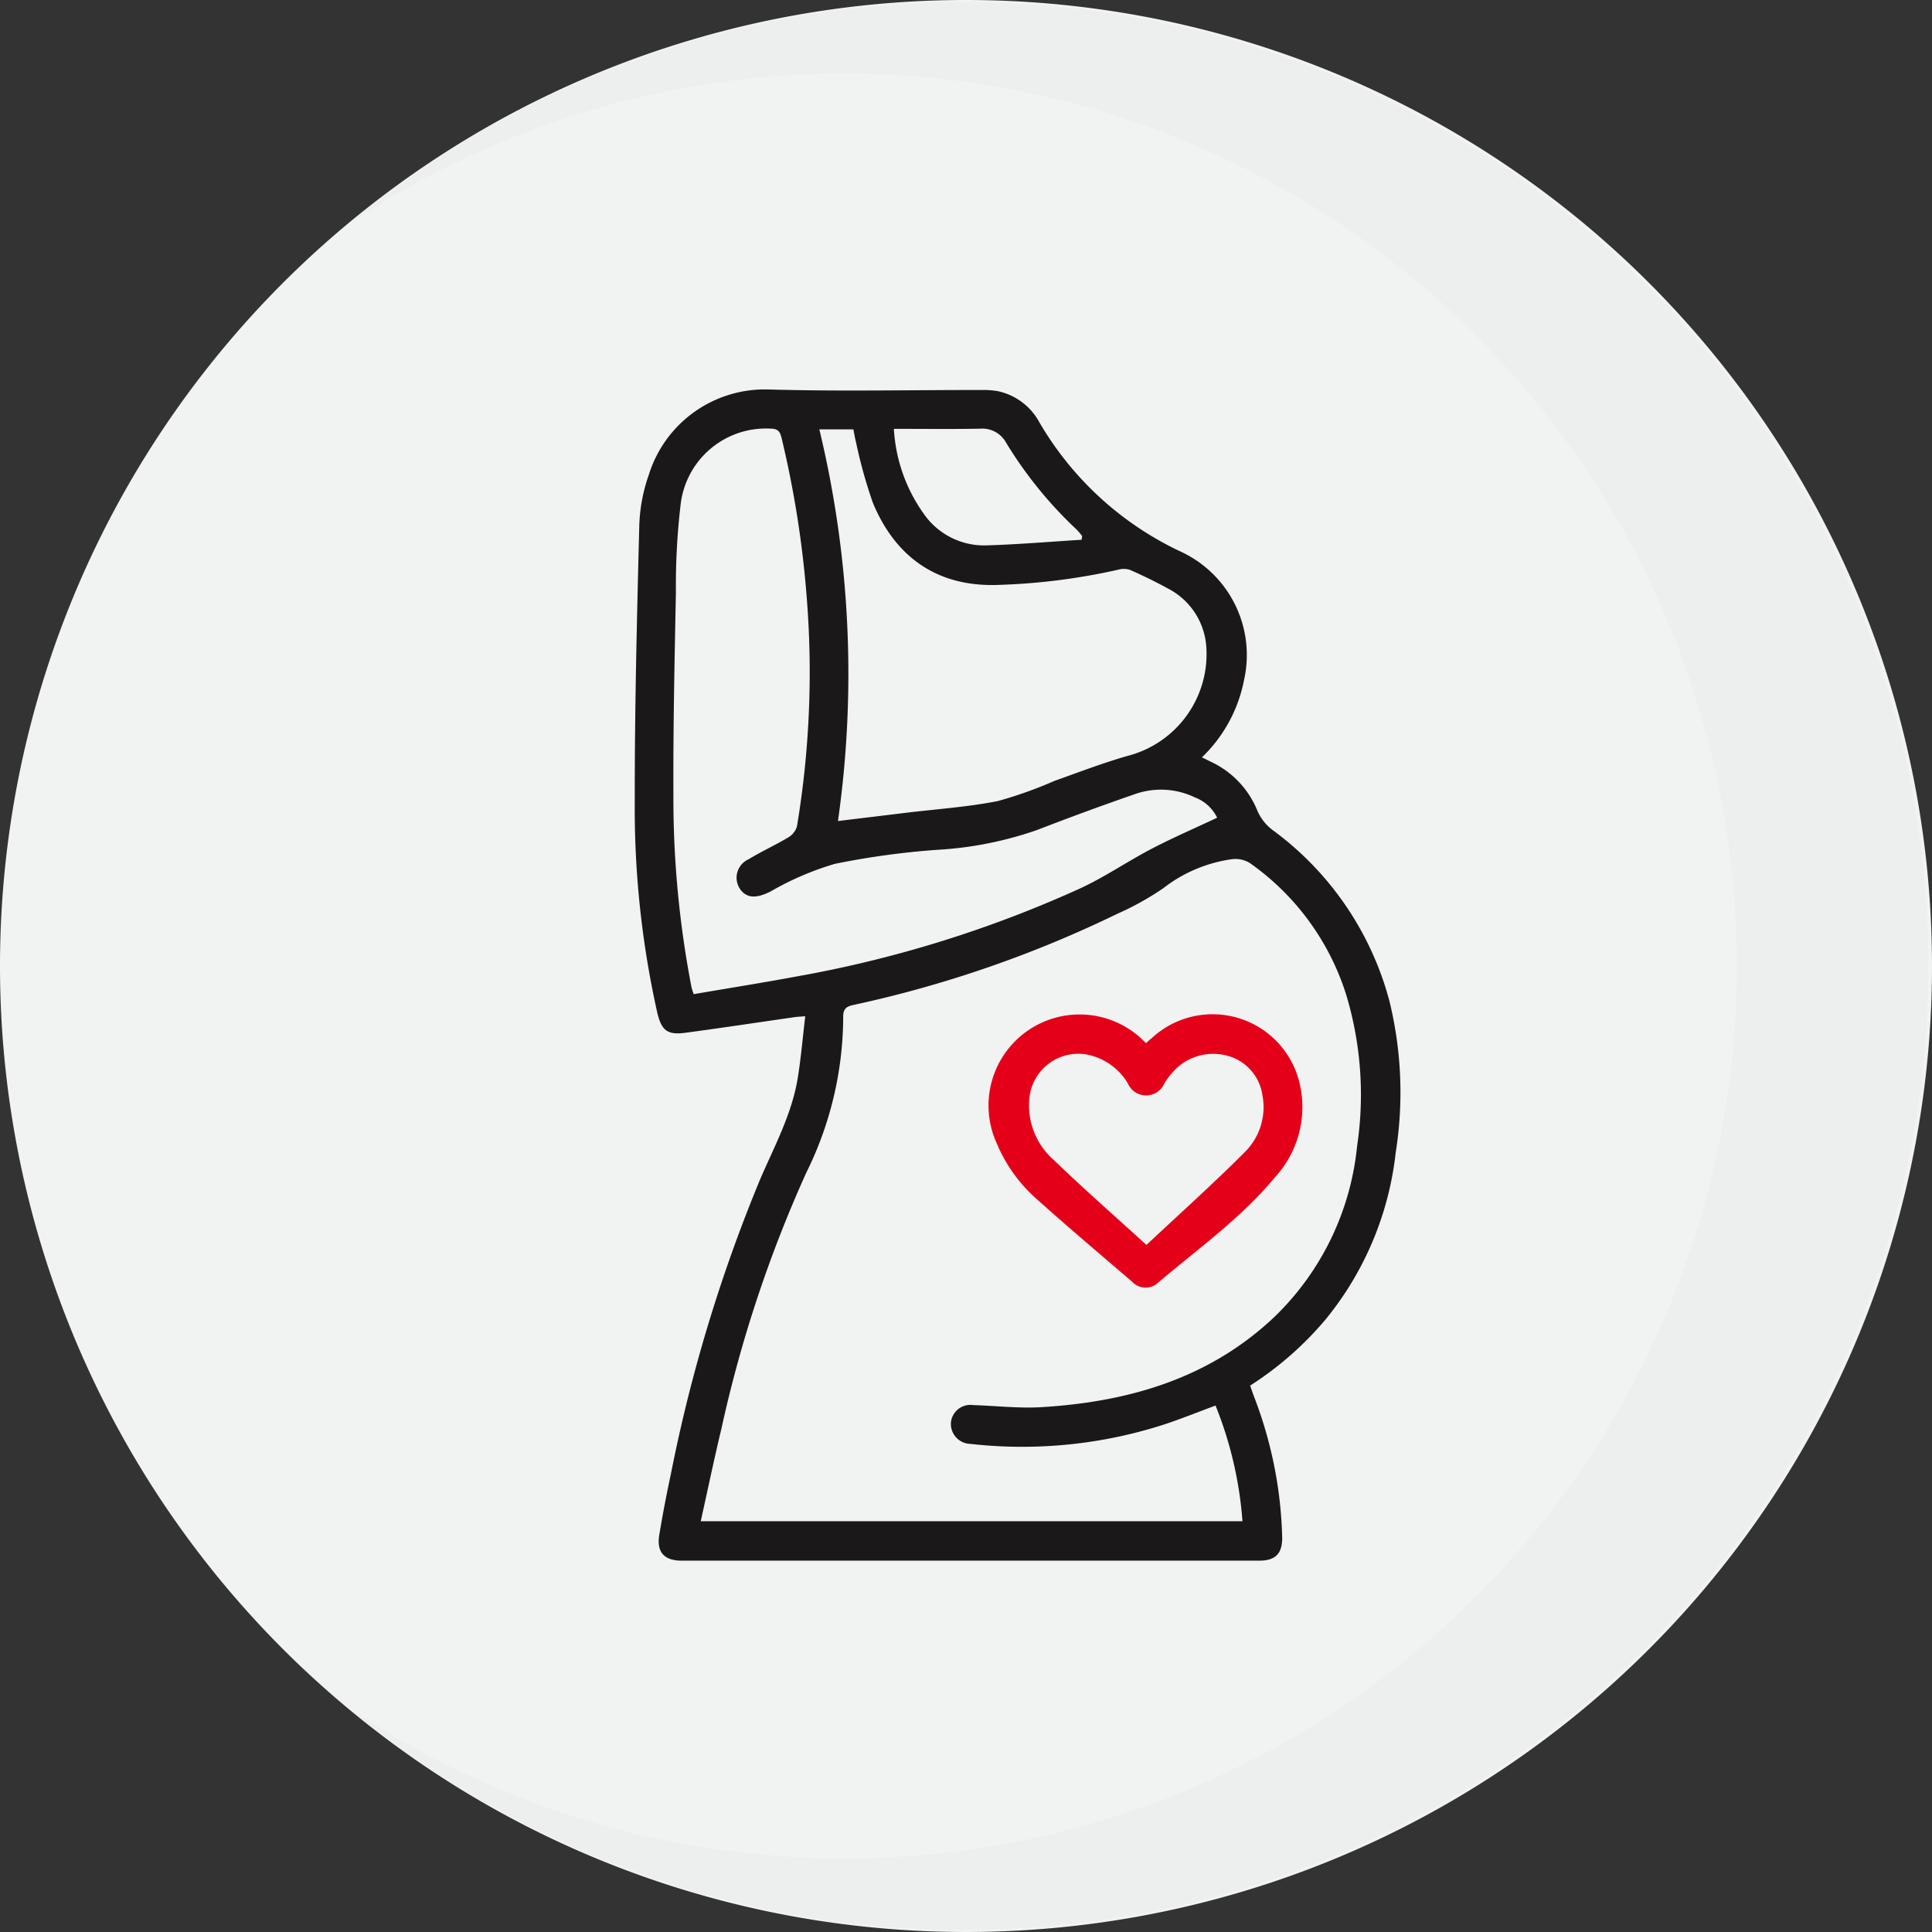
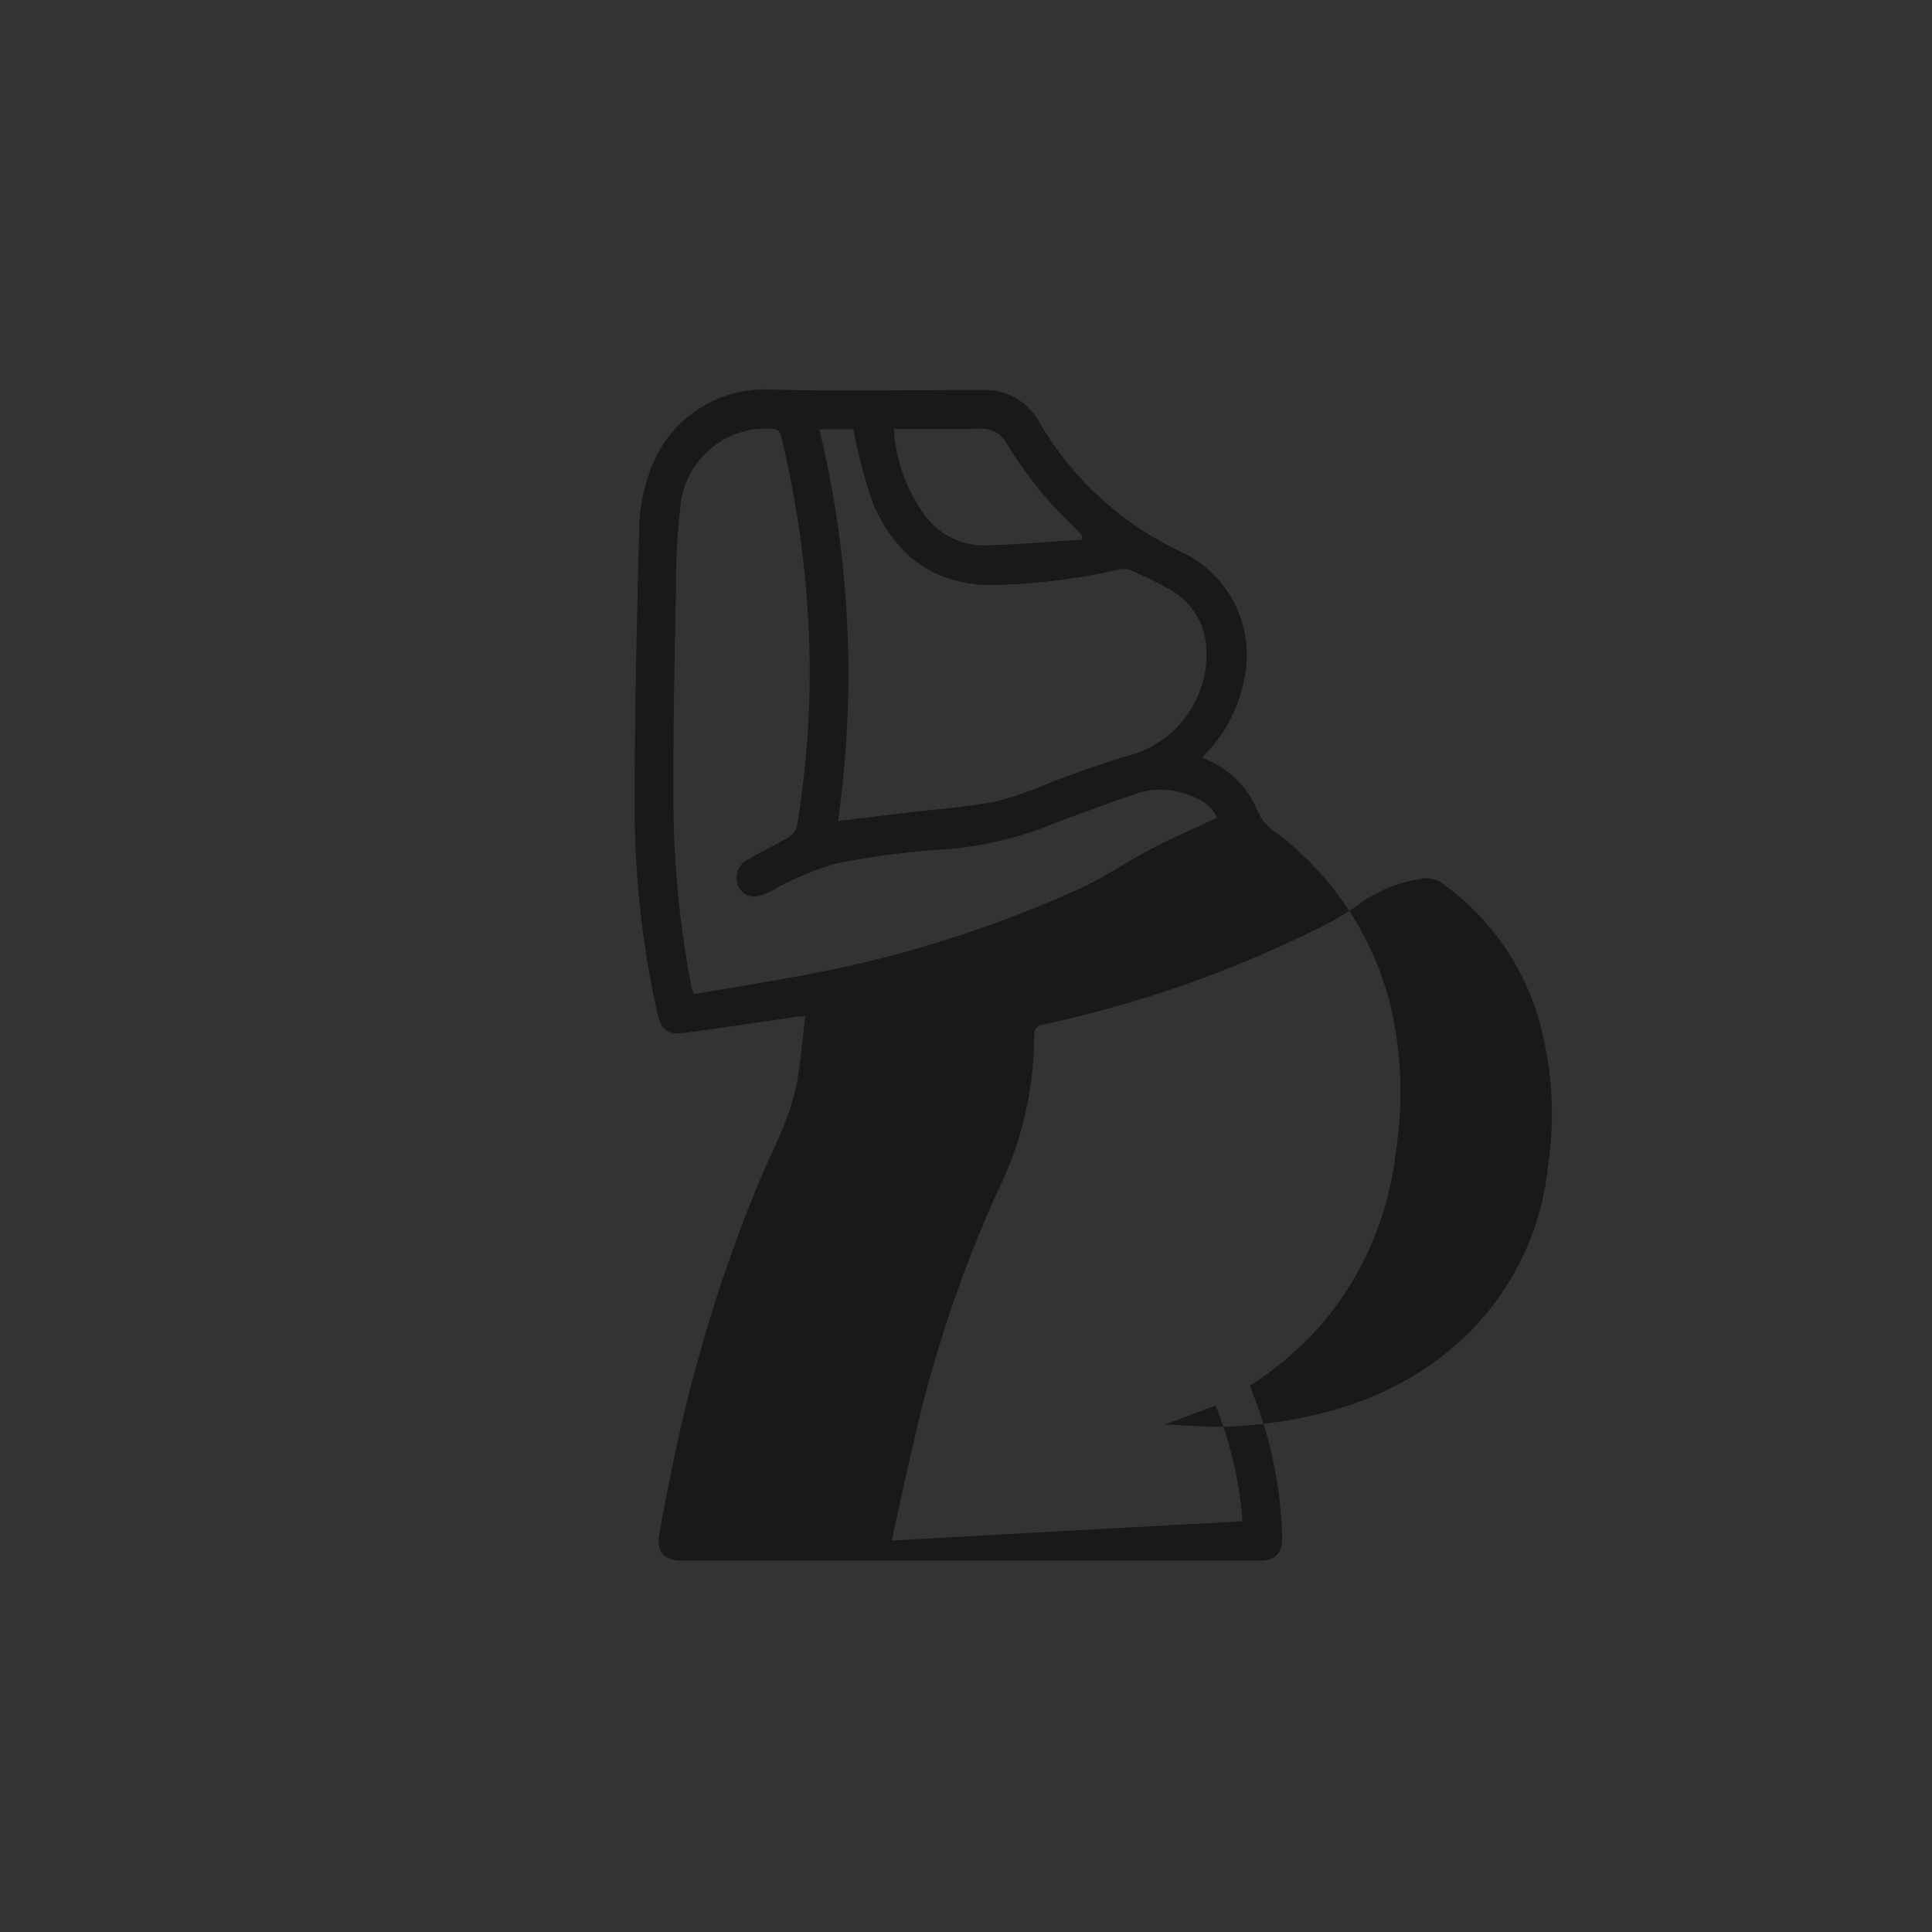
<svg xmlns="http://www.w3.org/2000/svg" id="KADIN_HASTALIKLARI_VE_DOĞUM" data-name="KADIN HASTALIKLARI VE DOĞUM" width="134" height="134" viewBox="0 0 134 134">
  <rect x="0" y="0" width="134" height="134" fill="#333333" stroke="none" />
  <defs>
    <clipPath id="clip-path">
      <rect id="Rectangle_2082" data-name="Rectangle 2082" width="134" height="134" fill="none" />
    </clipPath>
    <clipPath id="clip-path-3">
-       <rect id="Rectangle_2080" data-name="Rectangle 2080" width="109.391" height="133.708" transform="translate(24.342 0.146)" fill="none" />
-     </clipPath>
+       </clipPath>
  </defs>
  <g id="Group_7177" data-name="Group 7177" clip-path="url(#clip-path)">
    <g id="Group_7176" data-name="Group 7176">
      <g id="Group_7175" data-name="Group 7175" clip-path="url(#clip-path)">
-         <path id="Path_8069" data-name="Path 8069" d="M134,67A67,67,0,1,1,67,0a67,67,0,0,1,67,67" fill="#f1f2f2" />
        <g id="Group_7174" data-name="Group 7174" opacity="0.1">
          <g id="Group_7173" data-name="Group 7173">
            <g id="Group_7172" data-name="Group 7172" clip-path="url(#clip-path-3)">
-               <path id="Path_8070" data-name="Path 8070" d="M66.879.146A66.575,66.575,0,0,0,24.342,15.423a61.9,61.9,0,1,1,0,103.154A66.854,66.854,0,1,0,66.879.146" fill="#c7c9cb" />
-             </g>
+               </g>
          </g>
        </g>
-         <path id="Path_8071" data-name="Path 8071" d="M86.975,96.862a29.049,29.049,0,0,1,1.954,9.721c.026,1.154-.444,1.661-1.592,1.662q-20.021,0-40.042,0c-1.23,0-1.767-.588-1.569-1.789.237-1.428.512-2.852.815-4.268a107.82,107.82,0,0,1,6.206-20.451c.983-2.271,2.171-4.465,2.578-6.94.231-1.408.349-2.835.525-4.312-.389.031-.547.035-.7.057-2.531.363-5.059.747-7.593,1.087-1.288.174-1.684-.161-1.98-1.439a64.935,64.935,0,0,1-1.551-14.611c-.008-6.34.149-12.681.311-19.019A11.582,11.582,0,0,1,45,32.934a8.425,8.425,0,0,1,8.348-5.919c4.912.14,9.831.03,14.747.035a5.87,5.87,0,0,1,1.1.078,4.294,4.294,0,0,1,2.886,2.149,22.319,22.319,0,0,0,9.9,9.024,7.9,7.9,0,0,1,4.305,8.855,10.08,10.08,0,0,1-2.923,5.373c.285.139.519.254.753.37a6.384,6.384,0,0,1,3.1,3.346,3.363,3.363,0,0,0,1.023,1.306A21.575,21.575,0,0,1,96.36,69.4a26.622,26.622,0,0,1,.445,10.53,22.118,22.118,0,0,1-4.862,11.581,23.085,23.085,0,0,1-5.238,4.593c.1.271.178.516.27.757m-.8,8.65a26.642,26.642,0,0,0-1.868-8.025c-1.206.447-2.367.916-3.553,1.31a32.072,32.072,0,0,1-13.447,1.35,1.385,1.385,0,0,1-1.353-1.466,1.354,1.354,0,0,1,1.554-1.224c1.584.048,3.175.237,4.749.141,6.018-.367,11.6-1.98,16.108-6.233a19.068,19.068,0,0,0,5.759-11.857,24.055,24.055,0,0,0-.748-10.494,17.633,17.633,0,0,0-6.7-9.162,1.91,1.91,0,0,0-1.251-.256,9.989,9.989,0,0,0-4.744,2.012,19.8,19.8,0,0,1-3.169,1.764,80.97,80.97,0,0,1-18.329,6.333c-.479.1-.706.271-.7.818a24.484,24.484,0,0,1-2.567,10.828,89.7,89.7,0,0,0-5.88,17.741c-.509,2.118-.952,4.25-1.434,6.42ZM55.592,67.665a82.281,82.281,0,0,0,19.325-6.046c1.712-.79,3.284-1.876,4.96-2.75,1.459-.761,2.973-1.415,4.543-2.154a2.827,2.827,0,0,0-1.546-1.409,5.421,5.421,0,0,0-4.164-.225q-3.393,1.174-6.743,2.473a25.323,25.323,0,0,1-6.947,1.387,55.213,55.213,0,0,0-7.119.975,20.423,20.423,0,0,0-4.464,1.92c-.927.466-1.625.5-2.1-.161a1.4,1.4,0,0,1,.577-2.074c.9-.548,1.861-.982,2.763-1.522a1.318,1.318,0,0,0,.6-.771,65.051,65.051,0,0,0,.67-15.941,70.116,70.116,0,0,0-1.741-11c-.117-.485-.284-.632-.777-.638A5.953,5.953,0,0,0,47.2,35.058a47.8,47.8,0,0,0-.32,6c-.091,4.675-.195,9.351-.174,14.027a69.023,69.023,0,0,0,1.254,13.379c.025.123.073.242.15.49,2.506-.43,5-.824,7.48-1.291m1.237-37.884a72.407,72.407,0,0,1,1.292,27.167l4.734-.574c2.117-.256,4.258-.4,6.345-.809a29.024,29.024,0,0,0,3.933-1.4c1.685-.6,3.359-1.242,5.075-1.735a7.291,7.291,0,0,0,5.461-7.564A4.913,4.913,0,0,0,81,40.815c-.853-.47-1.733-.894-2.623-1.288a1.424,1.424,0,0,0-.829-.012,43.767,43.767,0,0,1-8.306,1.053c-4.588.168-7.287-2.288-8.7-5.692a33.639,33.639,0,0,1-1.179-4.245c-.073-.275-.115-.559-.174-.85ZM64.116,35.7a5.09,5.09,0,0,0,4.3,2.127c2.2-.066,4.4-.254,6.6-.39l.042-.254a4.99,4.99,0,0,0-.373-.443,28.6,28.6,0,0,1-4.886-6.007,1.882,1.882,0,0,0-1.819-1c-1.953.035-3.907.011-5.982.011A11.22,11.22,0,0,0,64.116,35.7" fill="#1a1818" />
-         <path id="Path_8072" data-name="Path 8072" d="M79.937,71.954a6.2,6.2,0,0,1,10.129,2.9,7.183,7.183,0,0,1-1.631,6.793c-2.358,2.855-5.381,4.984-8.168,7.367a1.27,1.27,0,0,1-1.743-.115c-2.165-1.858-4.347-3.7-6.468-5.6a10.643,10.643,0,0,1-2.922-3.994,6.316,6.316,0,0,1,10.345-6.954c.181-.157.317-.281.458-.4m6.355,8a4.377,4.377,0,0,0,1.265-4A3.313,3.313,0,0,0,85.033,73.2a3.73,3.73,0,0,0-3.772,1.255,4.6,4.6,0,0,0-.508.7,1.379,1.379,0,0,1-2.527-.011,4.269,4.269,0,0,0-2.816-2,3.412,3.412,0,0,0-3.987,2.81,5.026,5.026,0,0,0,1.666,4.5c2.028,1.96,4.153,3.818,6.427,5.892,2.342-2.194,4.617-4.235,6.776-6.391" fill="#e50019" />
+         <path id="Path_8071" data-name="Path 8071" d="M86.975,96.862a29.049,29.049,0,0,1,1.954,9.721c.026,1.154-.444,1.661-1.592,1.662q-20.021,0-40.042,0c-1.23,0-1.767-.588-1.569-1.789.237-1.428.512-2.852.815-4.268a107.82,107.82,0,0,1,6.206-20.451c.983-2.271,2.171-4.465,2.578-6.94.231-1.408.349-2.835.525-4.312-.389.031-.547.035-.7.057-2.531.363-5.059.747-7.593,1.087-1.288.174-1.684-.161-1.98-1.439a64.935,64.935,0,0,1-1.551-14.611c-.008-6.34.149-12.681.311-19.019A11.582,11.582,0,0,1,45,32.934a8.425,8.425,0,0,1,8.348-5.919c4.912.14,9.831.03,14.747.035a5.87,5.87,0,0,1,1.1.078,4.294,4.294,0,0,1,2.886,2.149,22.319,22.319,0,0,0,9.9,9.024,7.9,7.9,0,0,1,4.305,8.855,10.08,10.08,0,0,1-2.923,5.373c.285.139.519.254.753.37a6.384,6.384,0,0,1,3.1,3.346,3.363,3.363,0,0,0,1.023,1.306A21.575,21.575,0,0,1,96.36,69.4a26.622,26.622,0,0,1,.445,10.53,22.118,22.118,0,0,1-4.862,11.581,23.085,23.085,0,0,1-5.238,4.593c.1.271.178.516.27.757m-.8,8.65a26.642,26.642,0,0,0-1.868-8.025c-1.206.447-2.367.916-3.553,1.31c1.584.048,3.175.237,4.749.141,6.018-.367,11.6-1.98,16.108-6.233a19.068,19.068,0,0,0,5.759-11.857,24.055,24.055,0,0,0-.748-10.494,17.633,17.633,0,0,0-6.7-9.162,1.91,1.91,0,0,0-1.251-.256,9.989,9.989,0,0,0-4.744,2.012,19.8,19.8,0,0,1-3.169,1.764,80.97,80.97,0,0,1-18.329,6.333c-.479.1-.706.271-.7.818a24.484,24.484,0,0,1-2.567,10.828,89.7,89.7,0,0,0-5.88,17.741c-.509,2.118-.952,4.25-1.434,6.42ZM55.592,67.665a82.281,82.281,0,0,0,19.325-6.046c1.712-.79,3.284-1.876,4.96-2.75,1.459-.761,2.973-1.415,4.543-2.154a2.827,2.827,0,0,0-1.546-1.409,5.421,5.421,0,0,0-4.164-.225q-3.393,1.174-6.743,2.473a25.323,25.323,0,0,1-6.947,1.387,55.213,55.213,0,0,0-7.119.975,20.423,20.423,0,0,0-4.464,1.92c-.927.466-1.625.5-2.1-.161a1.4,1.4,0,0,1,.577-2.074c.9-.548,1.861-.982,2.763-1.522a1.318,1.318,0,0,0,.6-.771,65.051,65.051,0,0,0,.67-15.941,70.116,70.116,0,0,0-1.741-11c-.117-.485-.284-.632-.777-.638A5.953,5.953,0,0,0,47.2,35.058a47.8,47.8,0,0,0-.32,6c-.091,4.675-.195,9.351-.174,14.027a69.023,69.023,0,0,0,1.254,13.379c.025.123.073.242.15.49,2.506-.43,5-.824,7.48-1.291m1.237-37.884a72.407,72.407,0,0,1,1.292,27.167l4.734-.574c2.117-.256,4.258-.4,6.345-.809a29.024,29.024,0,0,0,3.933-1.4c1.685-.6,3.359-1.242,5.075-1.735a7.291,7.291,0,0,0,5.461-7.564A4.913,4.913,0,0,0,81,40.815c-.853-.47-1.733-.894-2.623-1.288a1.424,1.424,0,0,0-.829-.012,43.767,43.767,0,0,1-8.306,1.053c-4.588.168-7.287-2.288-8.7-5.692a33.639,33.639,0,0,1-1.179-4.245c-.073-.275-.115-.559-.174-.85ZM64.116,35.7a5.09,5.09,0,0,0,4.3,2.127c2.2-.066,4.4-.254,6.6-.39l.042-.254a4.99,4.99,0,0,0-.373-.443,28.6,28.6,0,0,1-4.886-6.007,1.882,1.882,0,0,0-1.819-1c-1.953.035-3.907.011-5.982.011A11.22,11.22,0,0,0,64.116,35.7" fill="#1a1818" />
      </g>
    </g>
  </g>
</svg>